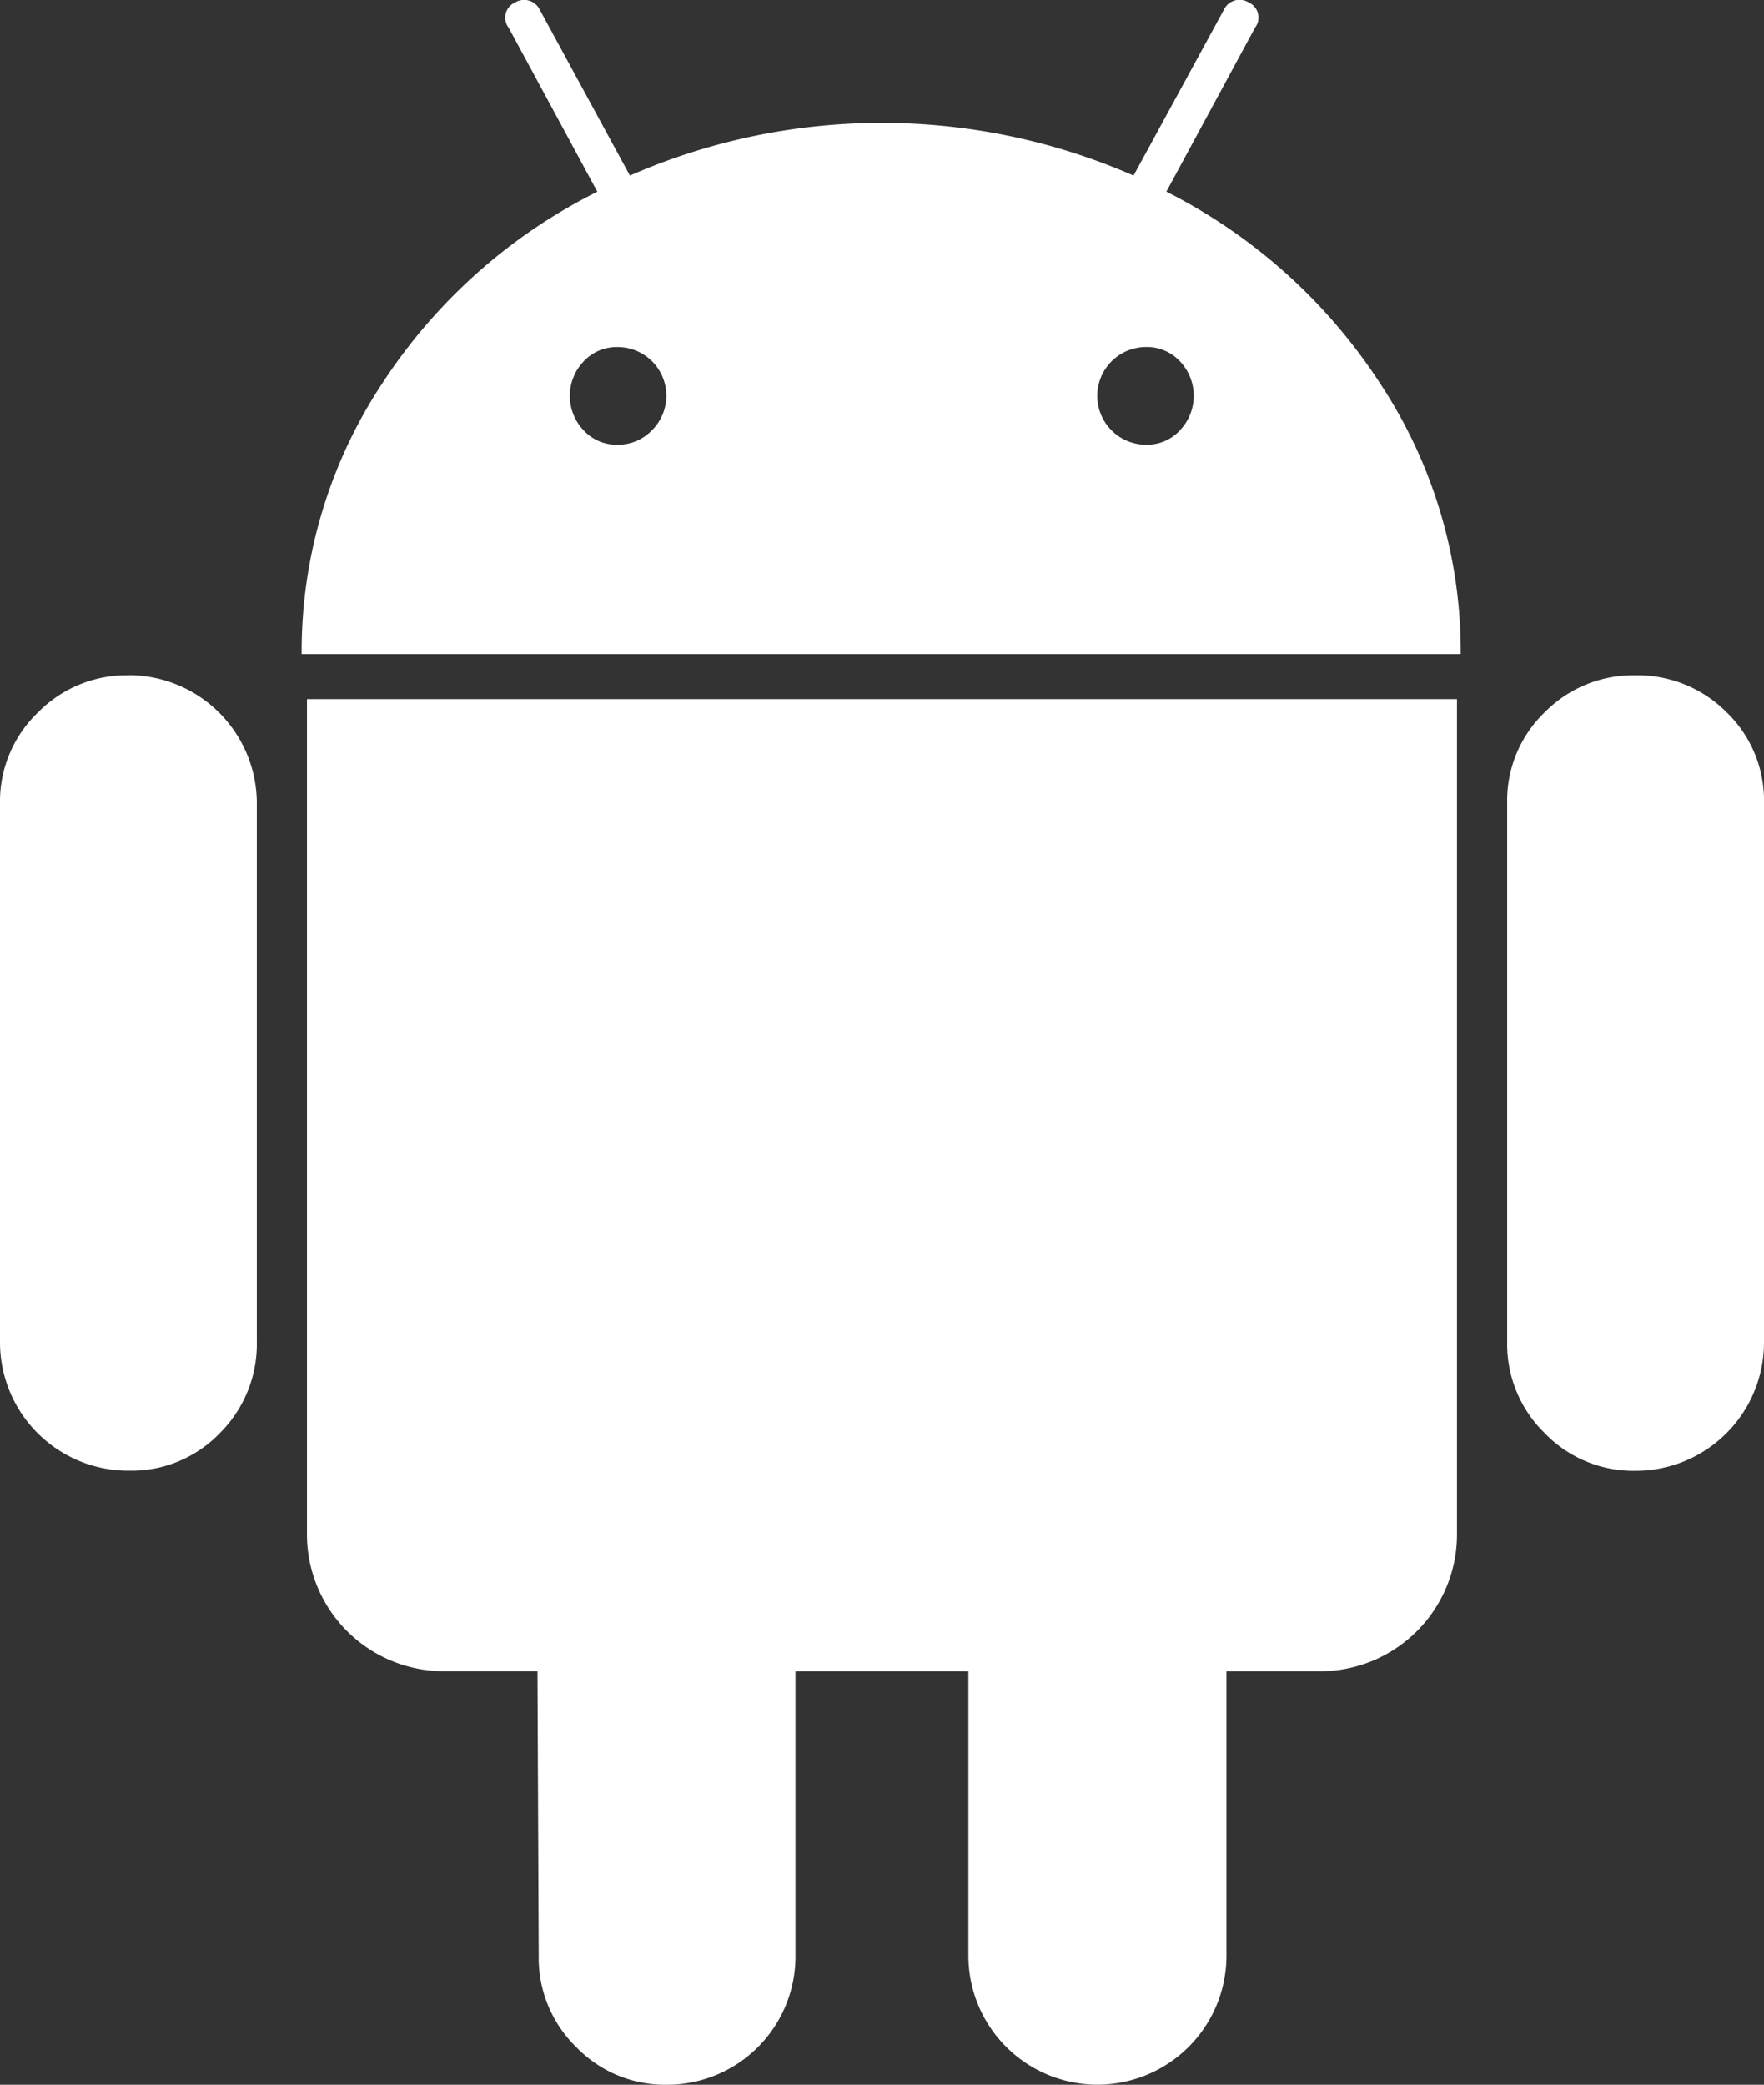
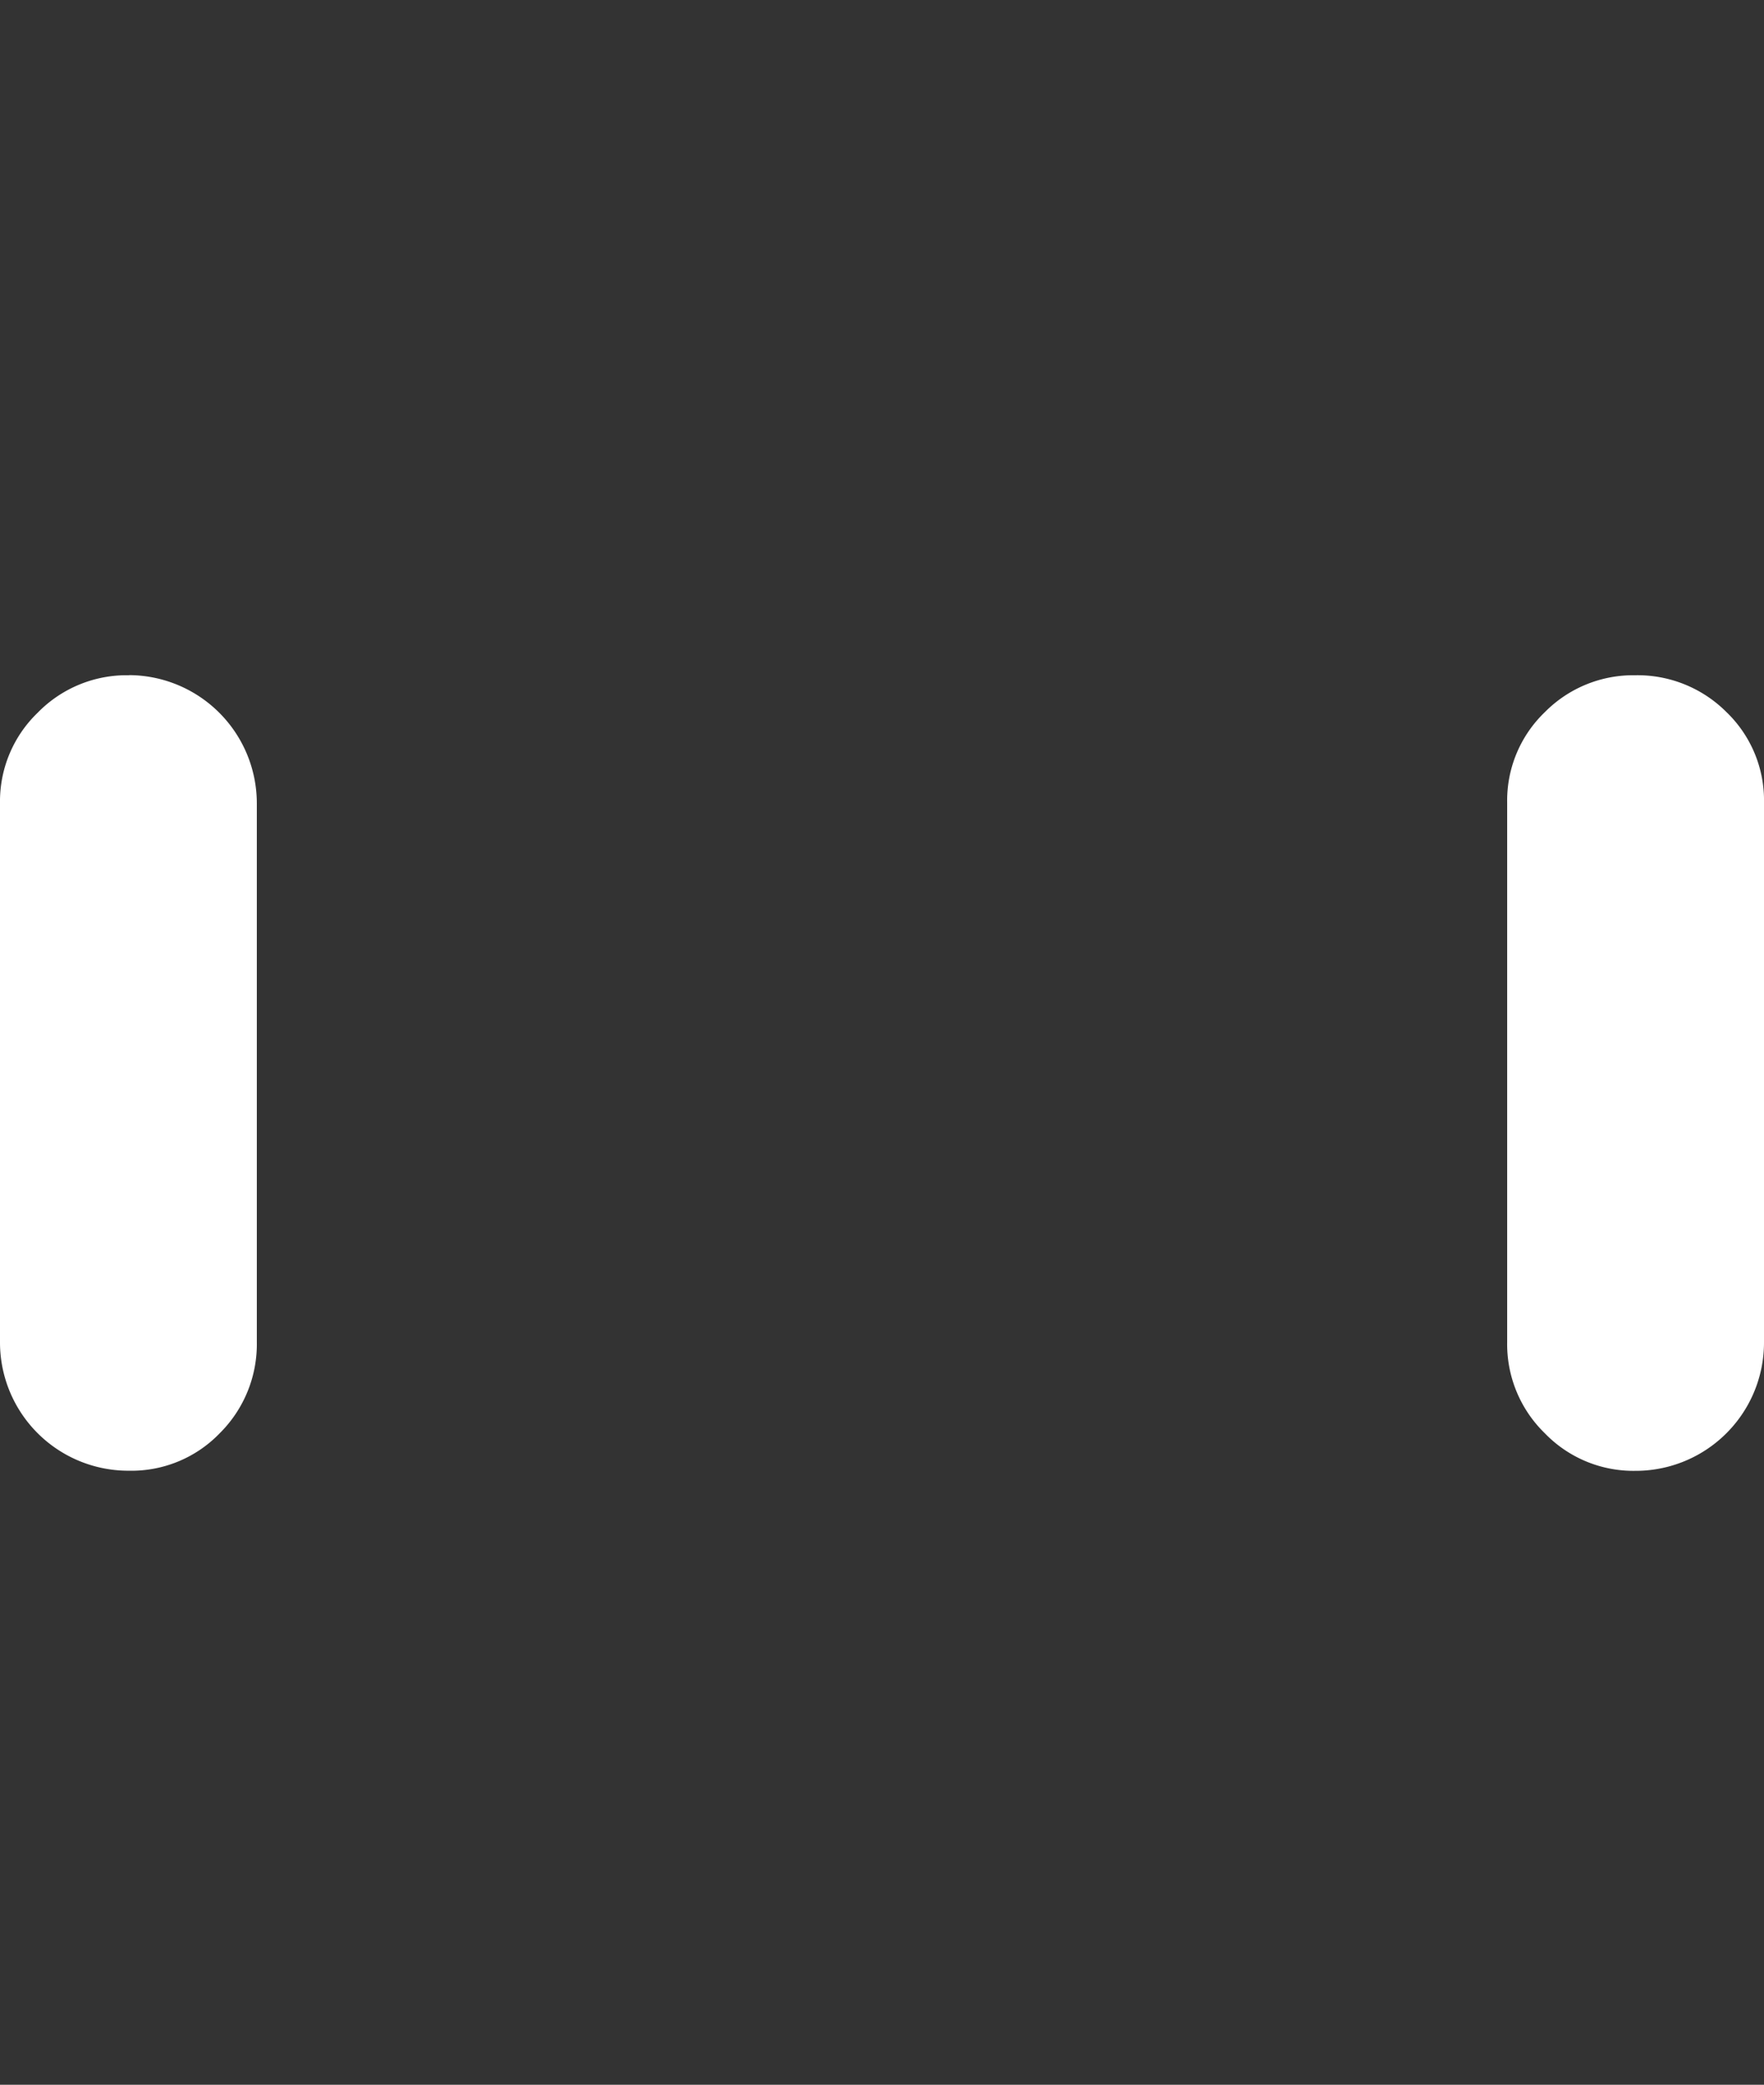
<svg xmlns="http://www.w3.org/2000/svg" id="android-logo" width="29.83" height="35.255" viewBox="0 0 29.83 35.255">
  <rect x="0" y="0" width="29.83" height="35.255" fill="#333333" stroke="none" />
  <g id="Groupe_8" data-name="Groupe 8" transform="translate(0 0)">
    <path id="Tracé_159" data-name="Tracé 159" d="M44.726,179.141a2.1,2.1,0,0,0-1.546.635,2.08,2.08,0,0,0-.636,1.525v9.11a2.17,2.17,0,0,0,2.182,2.182,2.072,2.072,0,0,0,1.536-.636,2.124,2.124,0,0,0,.625-1.547V181.3a2.17,2.17,0,0,0-2.161-2.161Z" transform="translate(-42.544 -167.722)" fill="#fff" />
-     <path id="Tracé_160" data-name="Tracé 160" d="M137.269,3.241l1.5-2.775a.279.279,0,0,0-.106-.424.293.293,0,0,0-.424.127l-1.525,2.8a10.627,10.627,0,0,0-8.517,0L126.676.17a.294.294,0,0,0-.424-.127.279.279,0,0,0-.106.424l1.5,2.775a9.29,9.29,0,0,0-3.644,3.252,8.215,8.215,0,0,0-1.356,4.566h19.6a8.217,8.217,0,0,0-1.356-4.566A9.329,9.329,0,0,0,137.269,3.241Zm-8.7,4.036a.794.794,0,0,1-.583.244.758.758,0,0,1-.572-.244.845.845,0,0,1,0-1.165.761.761,0,0,1,.572-.243.823.823,0,0,1,.583,1.408Zm8.93,0a.76.76,0,0,1-.572.244.826.826,0,0,1,0-1.653.761.761,0,0,1,.572.243.845.845,0,0,1,0,1.165Z" transform="translate(-117.545 0)" fill="#fff" />
-     <path id="Tracé_161" data-name="Tracé 161" d="M123.971,199.56a2.314,2.314,0,0,0,2.33,2.33h1.568l.021,4.81a2.106,2.106,0,0,0,.635,1.547,2.081,2.081,0,0,0,1.525.636,2.17,2.17,0,0,0,2.182-2.182v-4.809h2.924V206.7a2.182,2.182,0,1,0,4.364,0v-4.809h1.589a2.314,2.314,0,0,0,2.309-2.33V185.45H123.971Z" transform="translate(-118.78 -173.628)" fill="#fff" />
    <path id="Tracé_162" data-name="Tracé 162" d="M444.537,179.141a2.1,2.1,0,0,0-1.525.625,2.072,2.072,0,0,0-.636,1.536v9.11a2.1,2.1,0,0,0,.636,1.547,2.081,2.081,0,0,0,1.525.636,2.17,2.17,0,0,0,2.182-2.182V181.3a2.071,2.071,0,0,0-.635-1.536A2.125,2.125,0,0,0,444.537,179.141Z" transform="translate(-416.889 -167.722)" fill="#fff" />
  </g>
</svg>